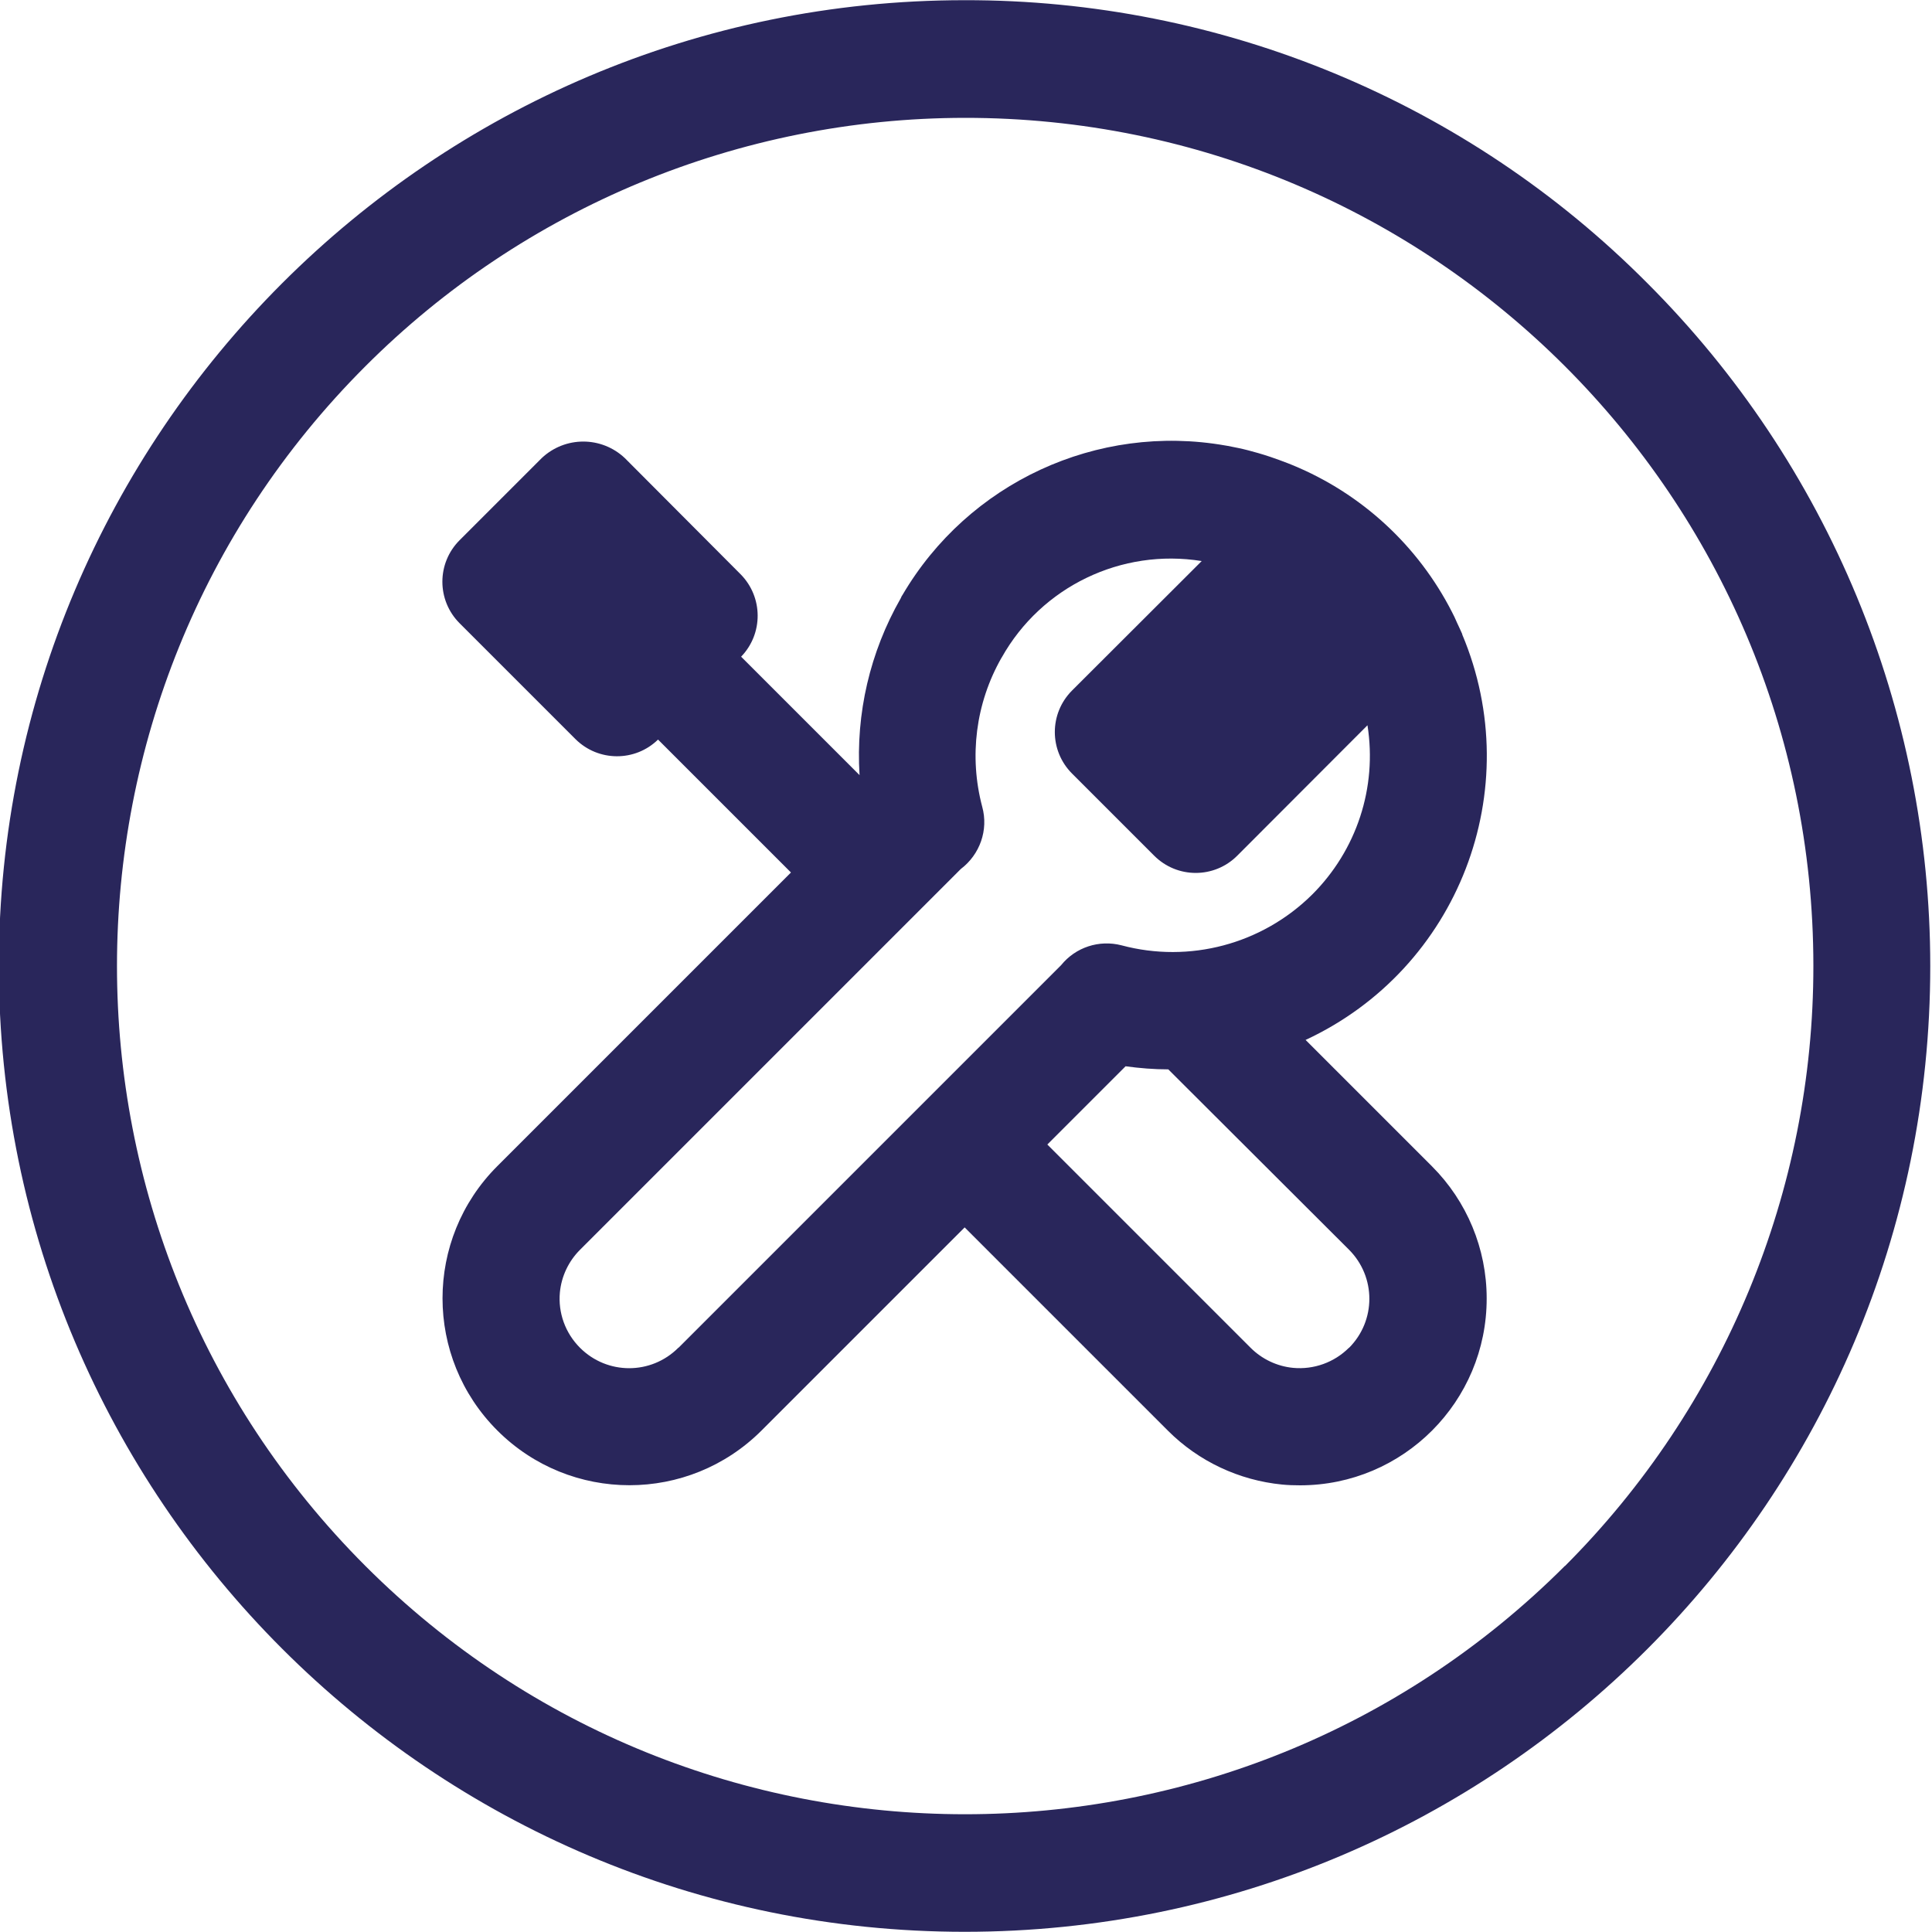
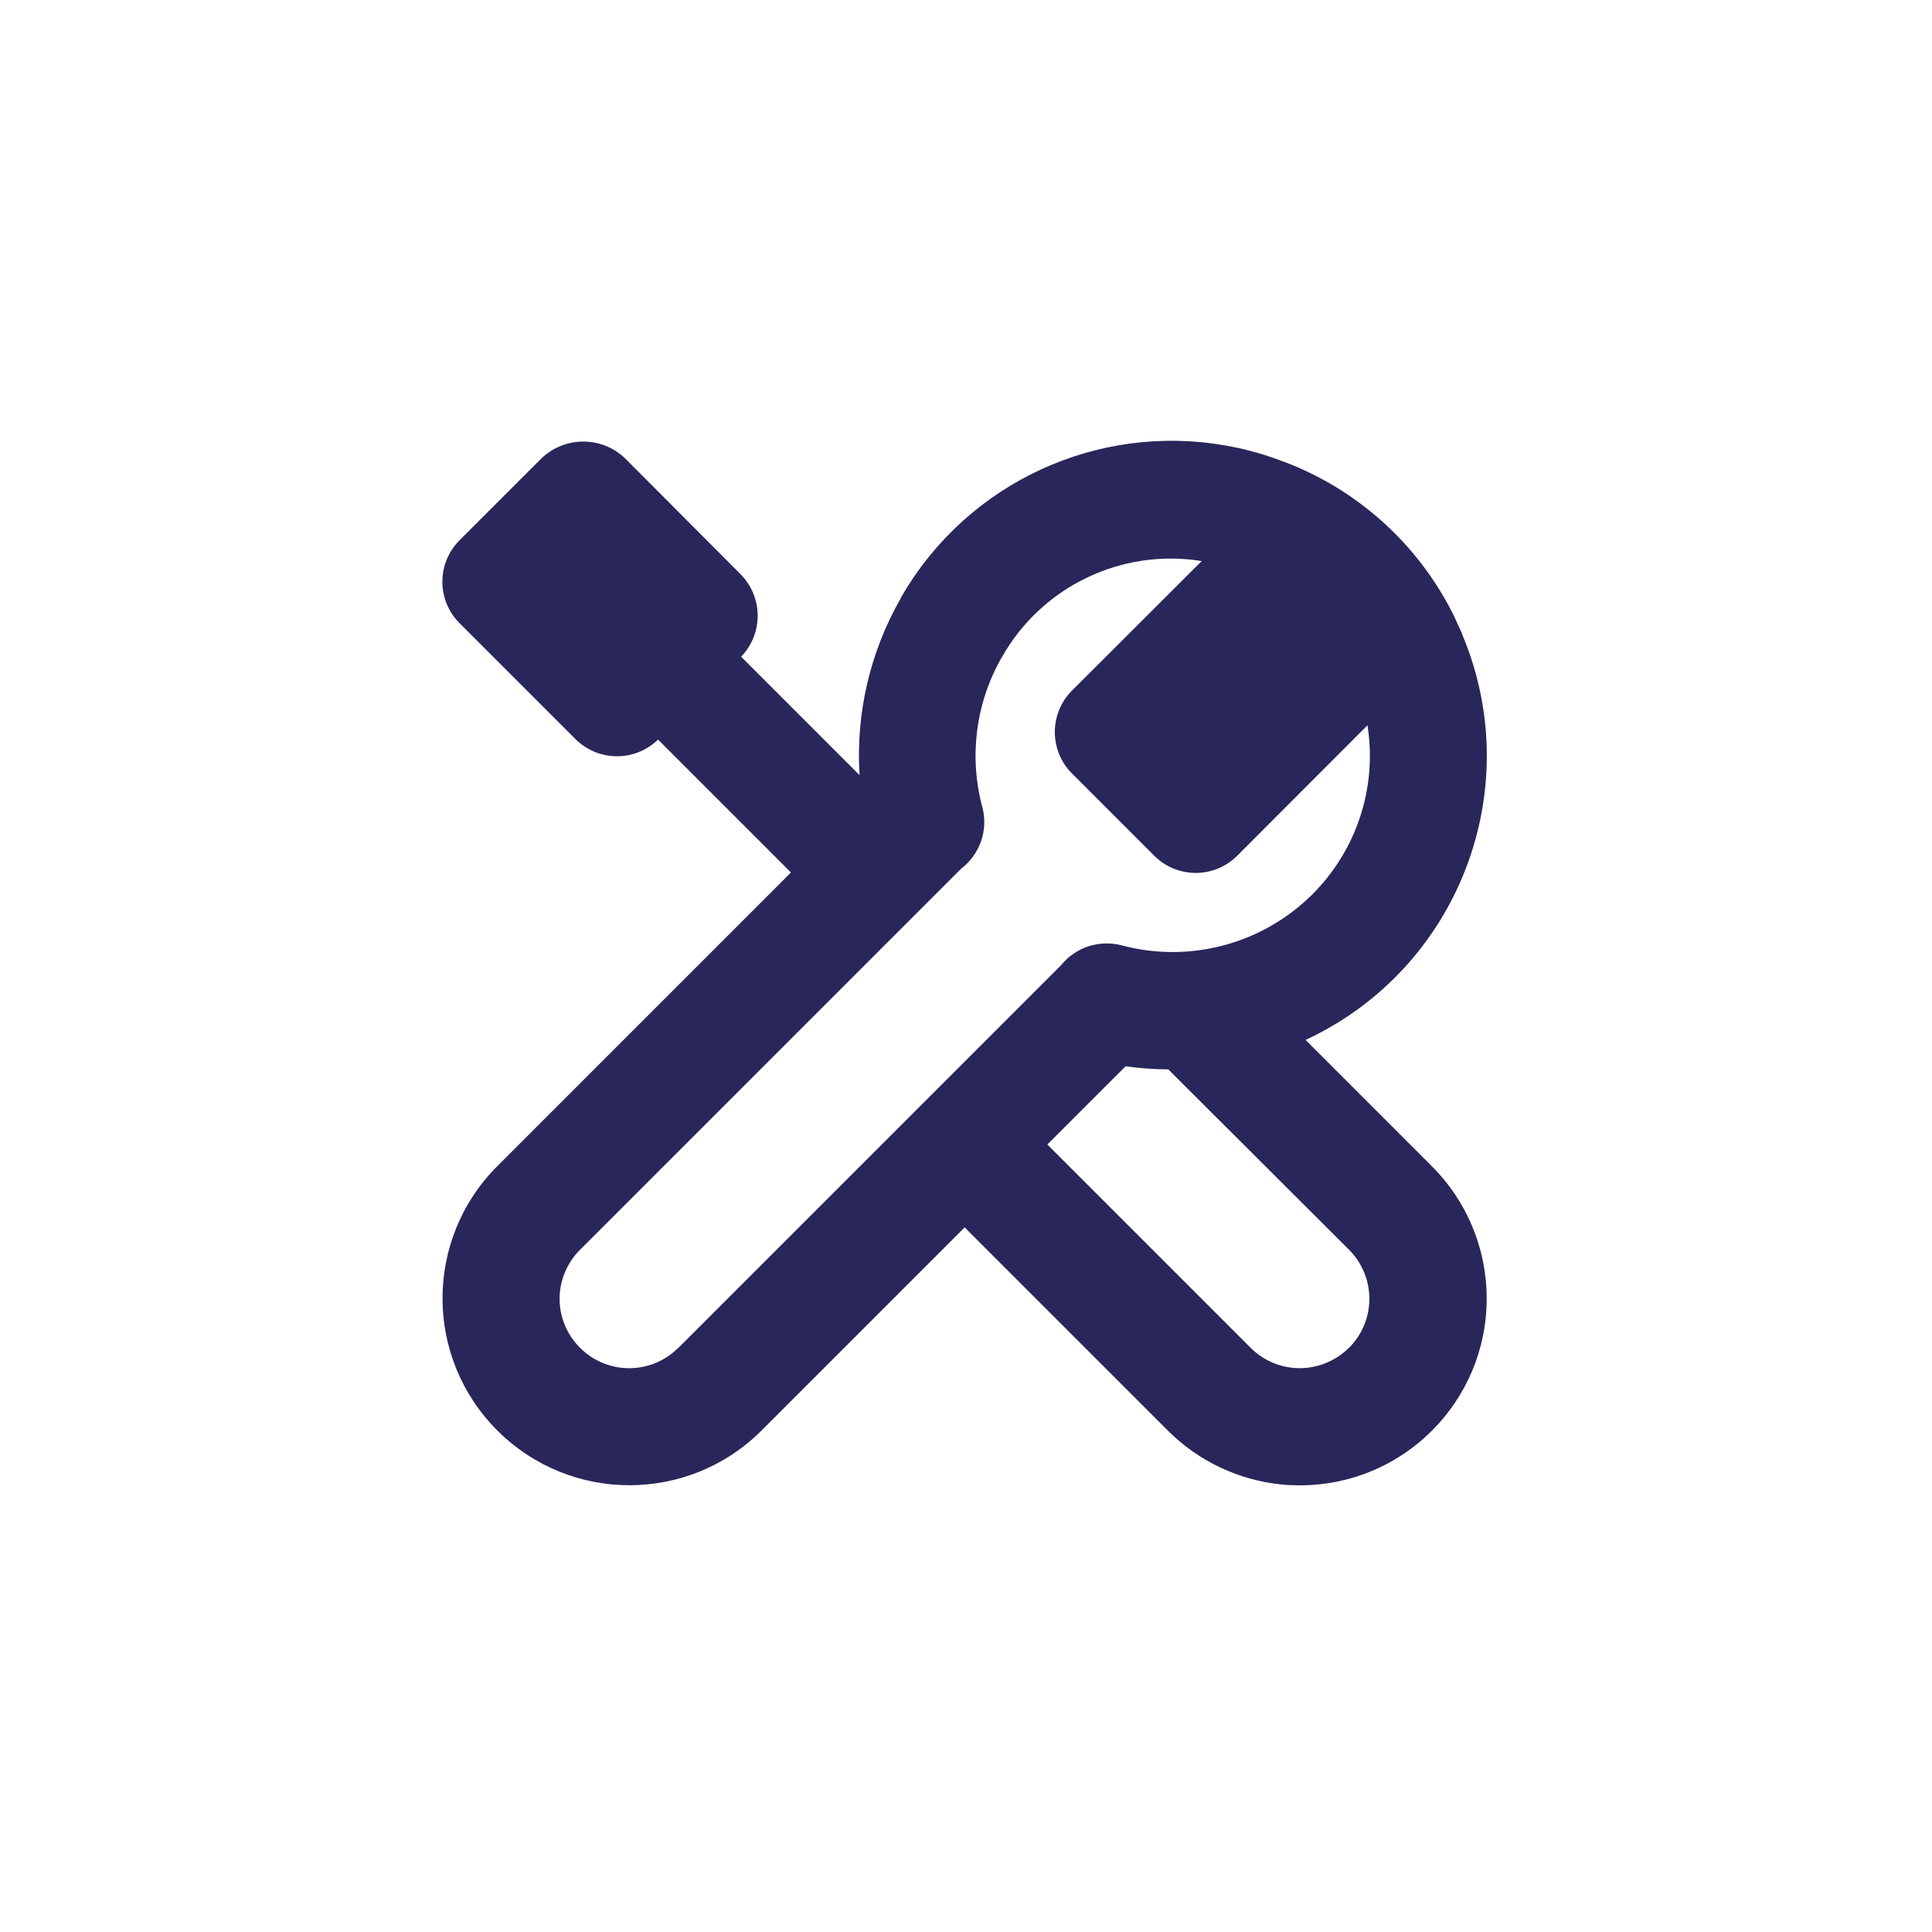
<svg xmlns="http://www.w3.org/2000/svg" id="Laag_1" width="100" height="100" viewBox="0 0 100 100">
  <defs>
    <style>.cls-1{fill:#29265b;}</style>
  </defs>
-   <path class="cls-1" d="M85.27,14.66C75.92,5.25,63.19-.02,49.92,.01,22.36,.01-.06,22.44-.06,50s22.42,49.99,49.99,49.99c27.61,0,49.98-22.39,49.98-49.99,0-13.26-5.27-25.97-14.64-35.34Zm-4.27,66.39c-17.15,17.14-44.95,17.14-62.09,0-17.14-17.15-17.14-44.95,0-62.09,8.22-8.23,19.38-12.85,31.02-12.86,24.25-.02,43.92,19.63,43.93,43.88,.01,11.66-4.62,22.83-12.86,31.08Z" />
  <path class="cls-1" d="M67.57,53.83c7.92-3.68,11.5-12.96,8.11-21h.01c-.09-.21-.19-.41-.28-.61-.09-.21-.16-.36-.25-.53-1.76-3.45-4.69-6.15-8.27-7.62l-.25-.1c-.29-.11-.58-.22-.88-.32-.21-.07-.43-.14-.64-.2s-.34-.09-.51-.14c-.34-.09-.7-.16-1.06-.23l-.12-.02c-6.64-1.17-13.31,1.92-16.72,7.74l-.04,.06s-.03,.07-.05,.11c-1.59,2.78-2.33,5.96-2.13,9.15l-6.13-6.13c1.15-1.19,1.14-3.08-.02-4.26l-6-6.02c-1.21-1.14-3.09-1.14-4.3,0l-4.25,4.25c-1.19,1.19-1.19,3.11,0,4.3l6,6c1.18,1.17,3.08,1.18,4.27,.02l6.88,6.88-15.2,15.2c-3.78,3.78-3.78,9.9,0,13.68,3.78,3.78,9.9,3.78,13.68,0l10.51-10.51,10.52,10.52c1.59,1.59,3.68,2.57,5.91,2.79,.31,.03,.62,.04,.93,.04,5.34,0,9.67-4.34,9.66-9.68,0-2.56-1.02-5.02-2.83-6.83l-6.55-6.55Zm-32.46,15.93c-1.41,1.41-3.68,1.41-5.09,0-.76-.76-1.14-1.81-1.04-2.87,.08-.83,.45-1.61,1.04-2.2l19.71-19.71c.99-.75,1.44-2.02,1.11-3.22-.69-2.6-.34-5.36,.99-7.7l.02-.03c2.06-3.67,6.2-5.66,10.35-4.99l-6.71,6.7c-1.19,1.19-1.19,3.11,0,4.3l4.25,4.25c1.19,1.19,3.11,1.19,4.3,0l6.74-6.75c.51,3.22-.56,6.47-2.87,8.77-2.59,2.56-6.34,3.56-9.86,2.62-1.16-.3-2.38,.1-3.13,1.03l-19.79,19.79Zm34.71,0c-.76,.76-1.82,1.14-2.89,1.04-.83-.08-1.61-.45-2.2-1.04l-10.52-10.52,4.05-4.05c.73,.1,1.47,.16,2.21,.16l9.35,9.33c1.41,1.41,1.41,3.68,0,5.09Z" />
</svg>